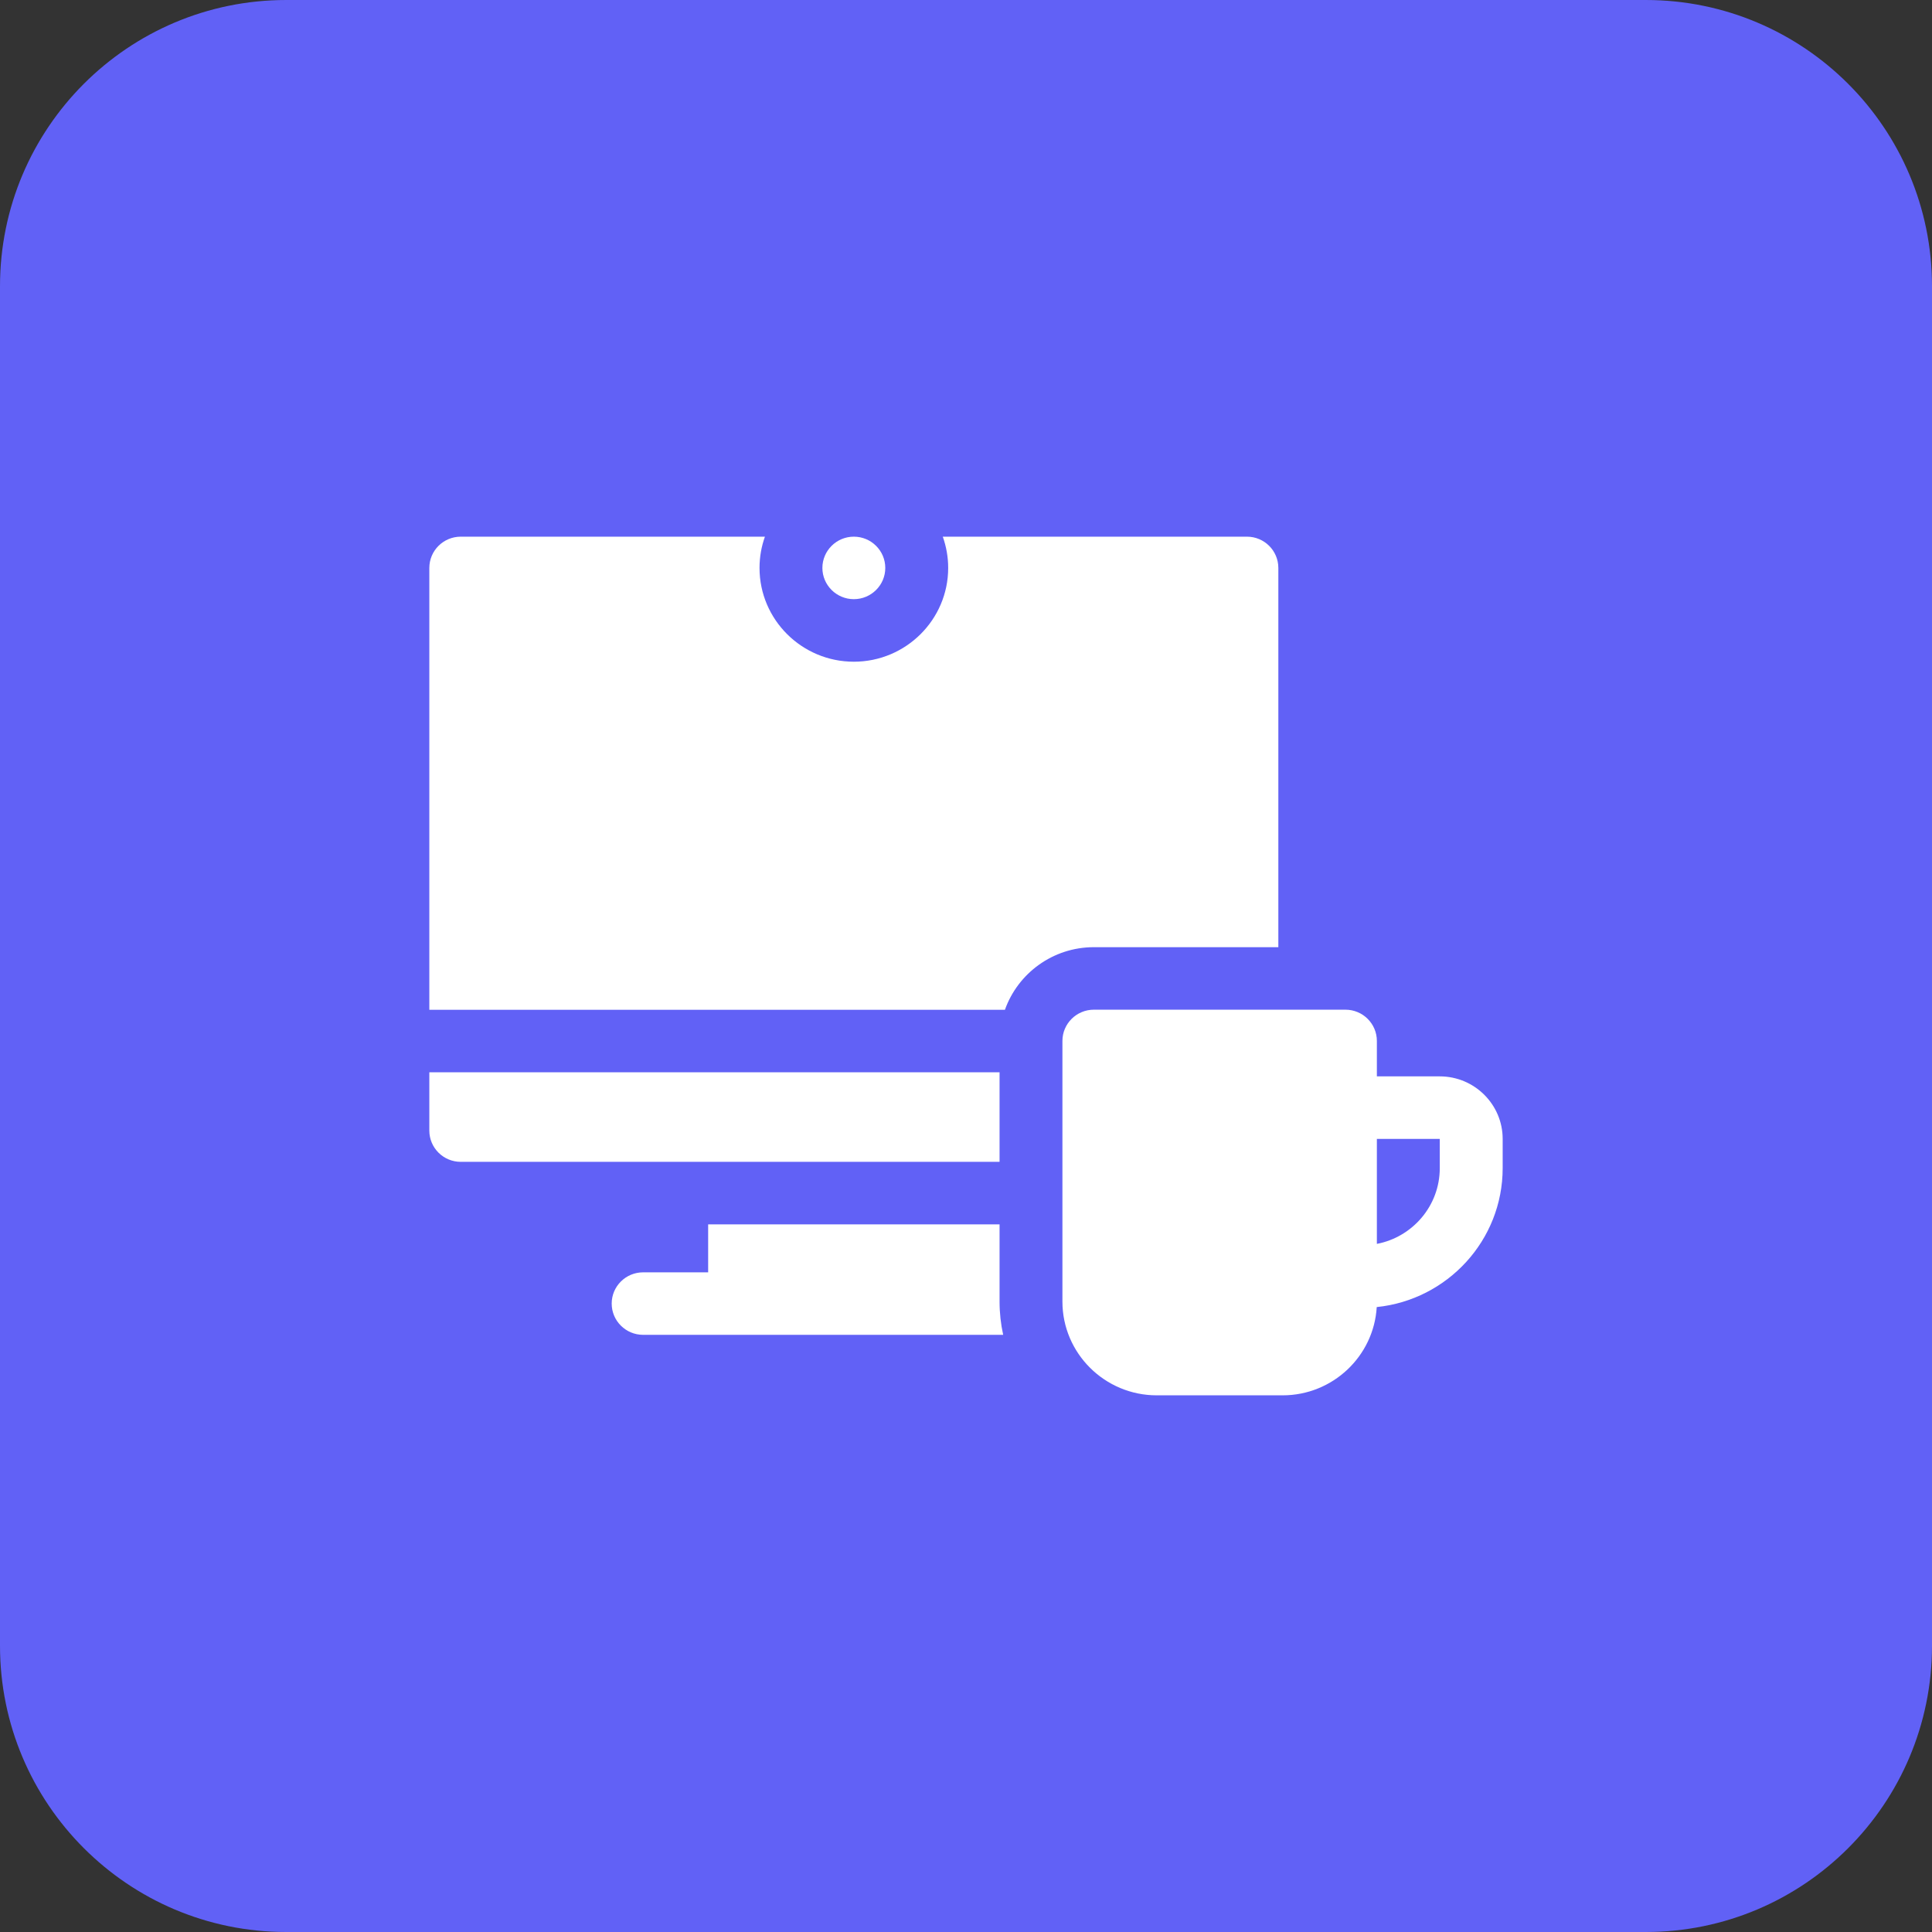
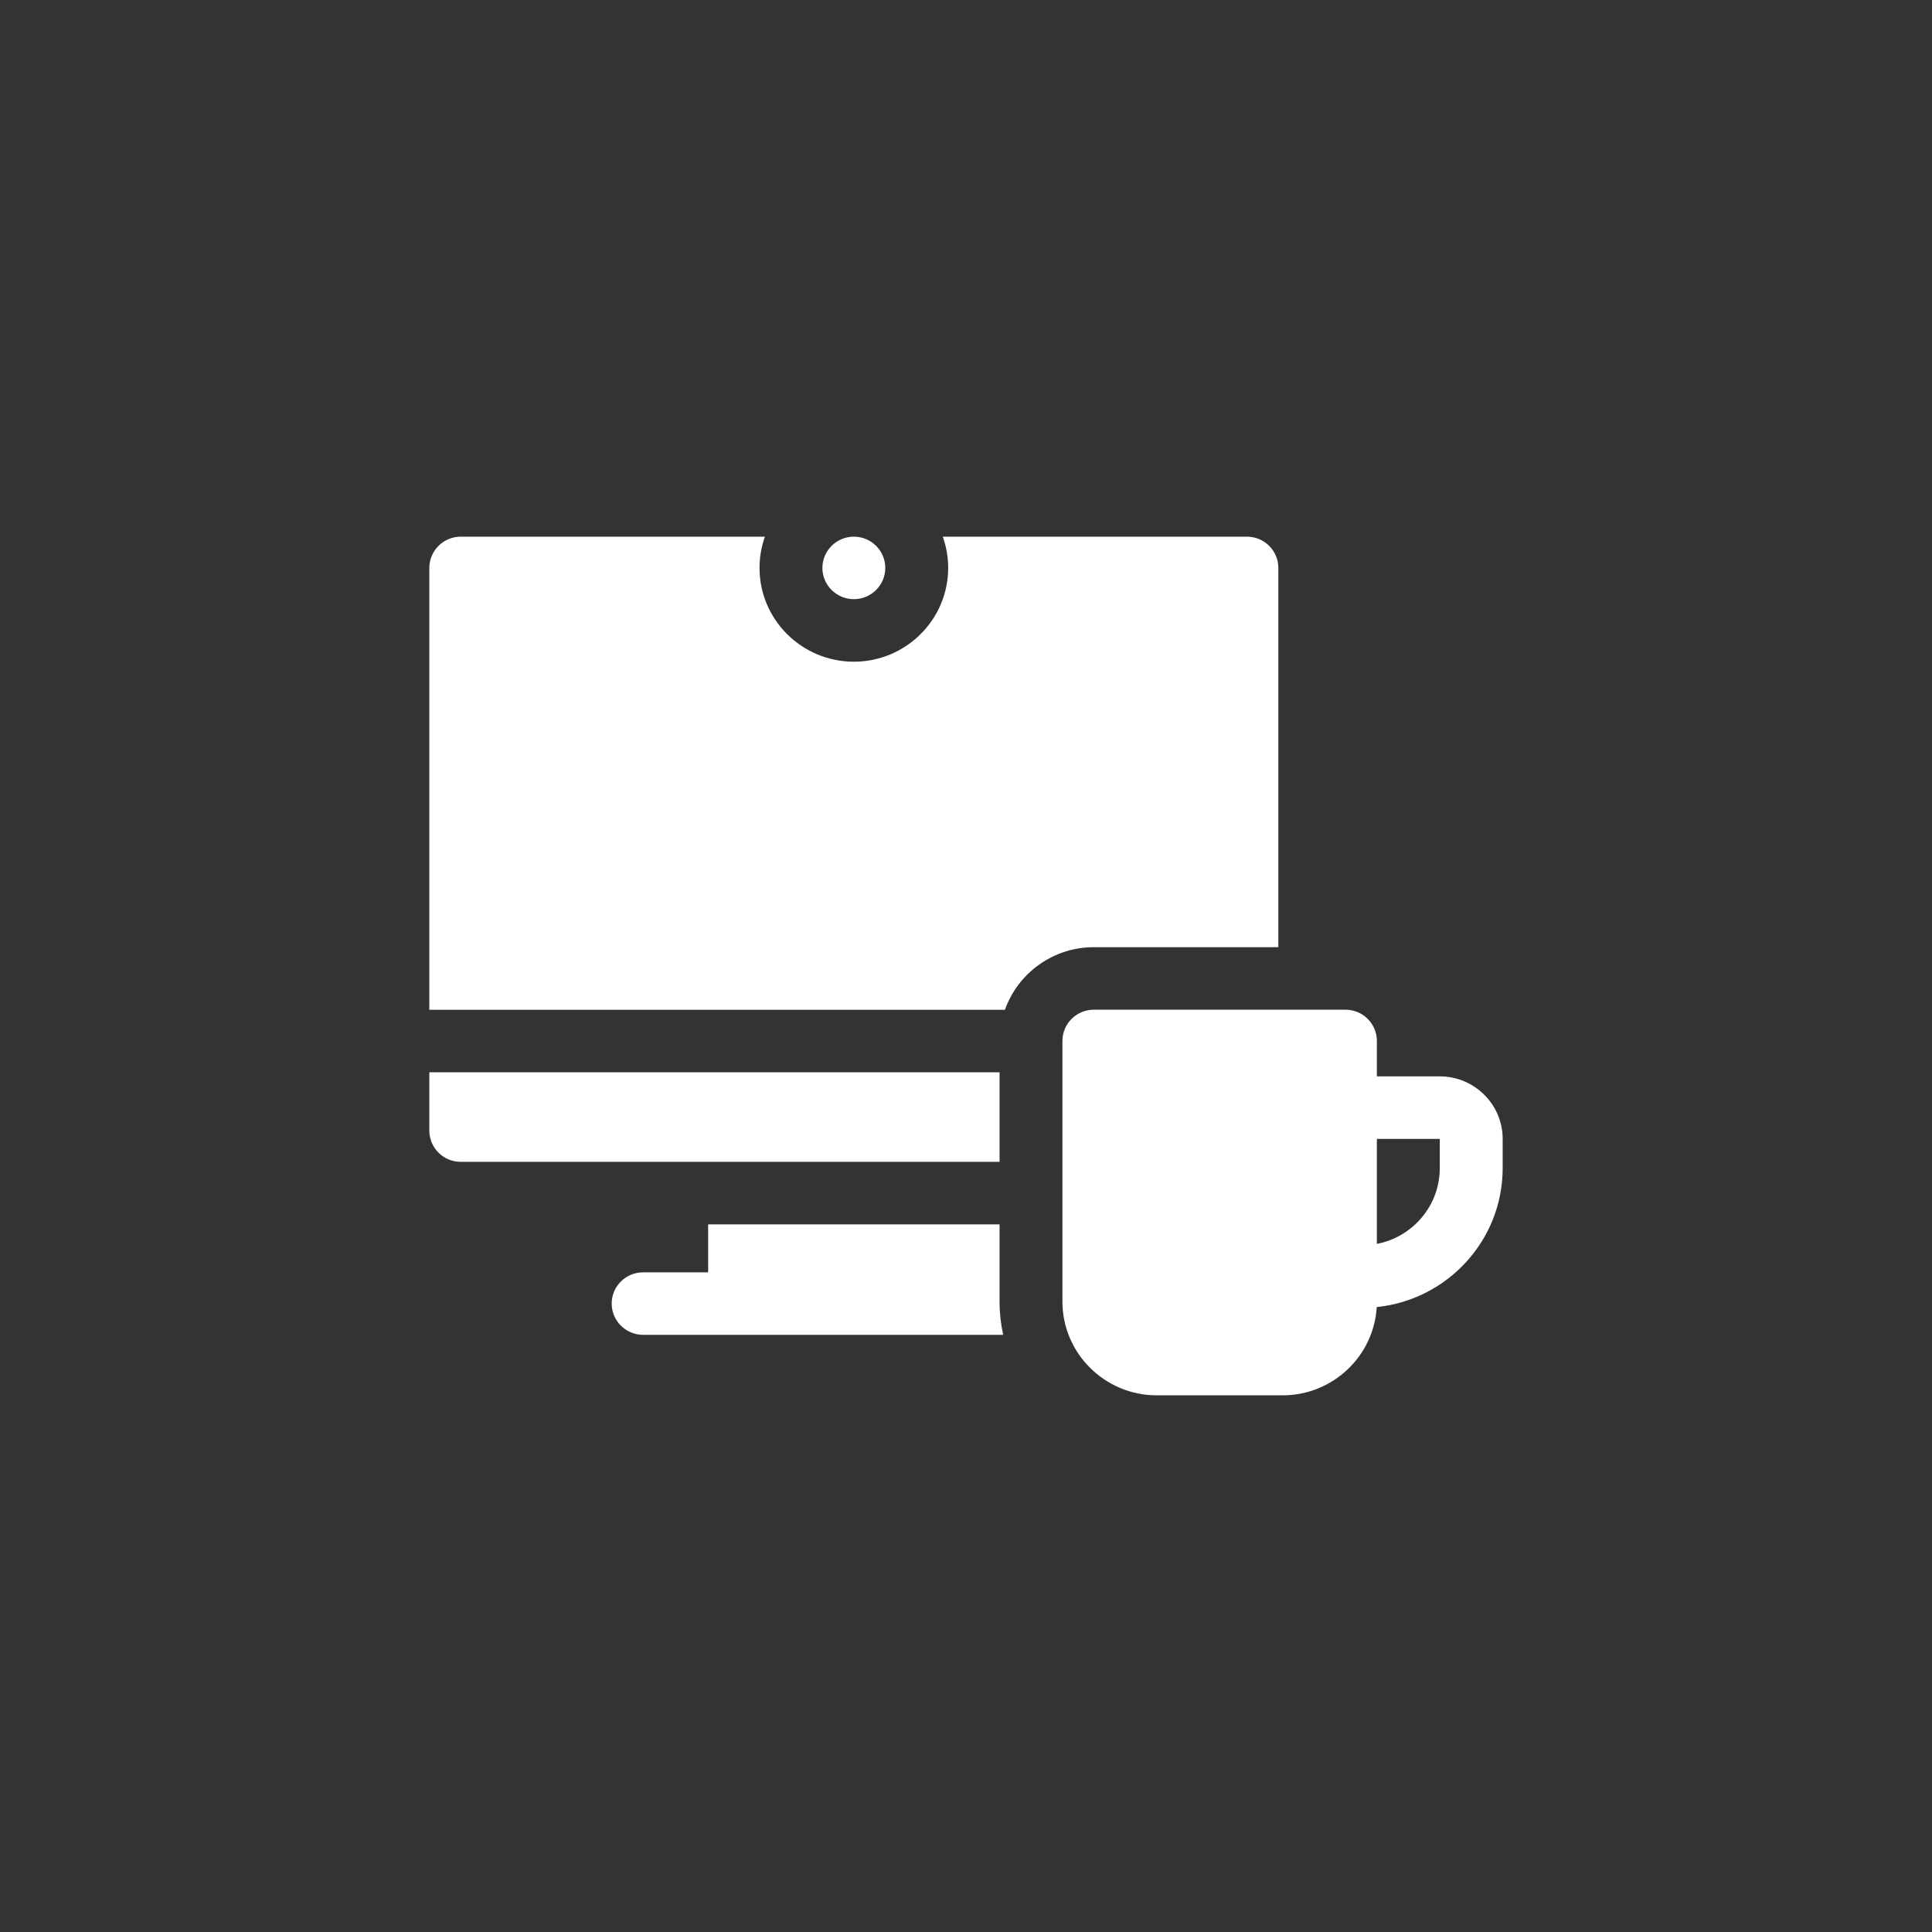
<svg xmlns="http://www.w3.org/2000/svg" width="54" height="54" viewBox="0 0 54 54" fill="none">
  <rect x="0" y="0" width="54" height="54" fill="#333333" stroke="none" />
-   <path d="M0 8C0 3.582 3.582 0 8 0H46C50.418 0 54 3.582 54 8V46C54 50.418 50.418 54 46 54H8C3.582 54 0 50.418 0 46V8Z" fill="#6161F6" />
-   <path fill-rule="evenodd" clip-rule="evenodd" d="M35.73 15.874V26.474H30.574C29.427 26.474 28.45 27.205 28.088 28.224H12V15.874C12 15.391 12.393 15 12.879 15H21.38C21.282 15.274 21.229 15.567 21.229 15.874C21.229 17.319 22.411 18.495 23.865 18.495C25.319 18.495 26.502 17.319 26.502 15.874C26.502 15.567 26.448 15.274 26.351 15H34.852C35.337 15 35.73 15.391 35.73 15.874ZM23.865 16.747C24.35 16.747 24.744 16.355 24.744 15.874C24.744 15.392 24.35 15 23.865 15C23.381 15 22.986 15.392 22.986 15.874C22.986 16.355 23.381 16.747 23.865 16.747ZM40.242 30.085H38.484V29.095C38.484 28.613 38.091 28.221 37.605 28.221H30.574C30.089 28.221 29.695 28.613 29.695 29.095V36.379C29.695 37.824 30.878 39 32.332 39H35.848C37.25 39 38.399 37.907 38.48 36.533C40.455 36.331 42 34.667 42 32.651V31.833C42 30.869 41.211 30.085 40.242 30.085ZM40.242 32.651C40.242 33.7 39.484 34.576 38.484 34.767V31.833H40.242V32.651ZM27.938 29.971H12V31.6C12 32.083 12.393 32.474 12.879 32.474H27.938V29.971ZM19.793 34.222H27.938V36.379C27.938 36.698 27.973 37.009 28.039 37.309H17.976C17.491 37.309 17.097 36.918 17.097 36.435C17.097 35.953 17.491 35.562 17.976 35.562H19.793V34.222Z" fill="white" />
+   <path fill-rule="evenodd" clip-rule="evenodd" d="M35.73 15.874V26.474H30.574C29.427 26.474 28.45 27.205 28.088 28.224H12V15.874C12 15.391 12.393 15 12.879 15H21.38C21.282 15.274 21.229 15.567 21.229 15.874C21.229 17.319 22.411 18.495 23.865 18.495C25.319 18.495 26.502 17.319 26.502 15.874C26.502 15.567 26.448 15.274 26.351 15H34.852C35.337 15 35.73 15.391 35.73 15.874ZM23.865 16.747C24.35 16.747 24.744 16.355 24.744 15.874C24.744 15.392 24.35 15 23.865 15C23.381 15 22.986 15.392 22.986 15.874C22.986 16.355 23.381 16.747 23.865 16.747ZM40.242 30.085H38.484V29.095C38.484 28.613 38.091 28.221 37.605 28.221H30.574C30.089 28.221 29.695 28.613 29.695 29.095V36.379C29.695 37.824 30.878 39 32.332 39H35.848C37.25 39 38.399 37.907 38.48 36.533C40.455 36.331 42 34.667 42 32.651V31.833C42 30.869 41.211 30.085 40.242 30.085ZM40.242 32.651C40.242 33.7 39.484 34.576 38.484 34.767V31.833H40.242V32.651ZM27.938 29.971H12V31.6C12 32.083 12.393 32.474 12.879 32.474H27.938V29.971M19.793 34.222H27.938V36.379C27.938 36.698 27.973 37.009 28.039 37.309H17.976C17.491 37.309 17.097 36.918 17.097 36.435C17.097 35.953 17.491 35.562 17.976 35.562H19.793V34.222Z" fill="white" />
</svg>